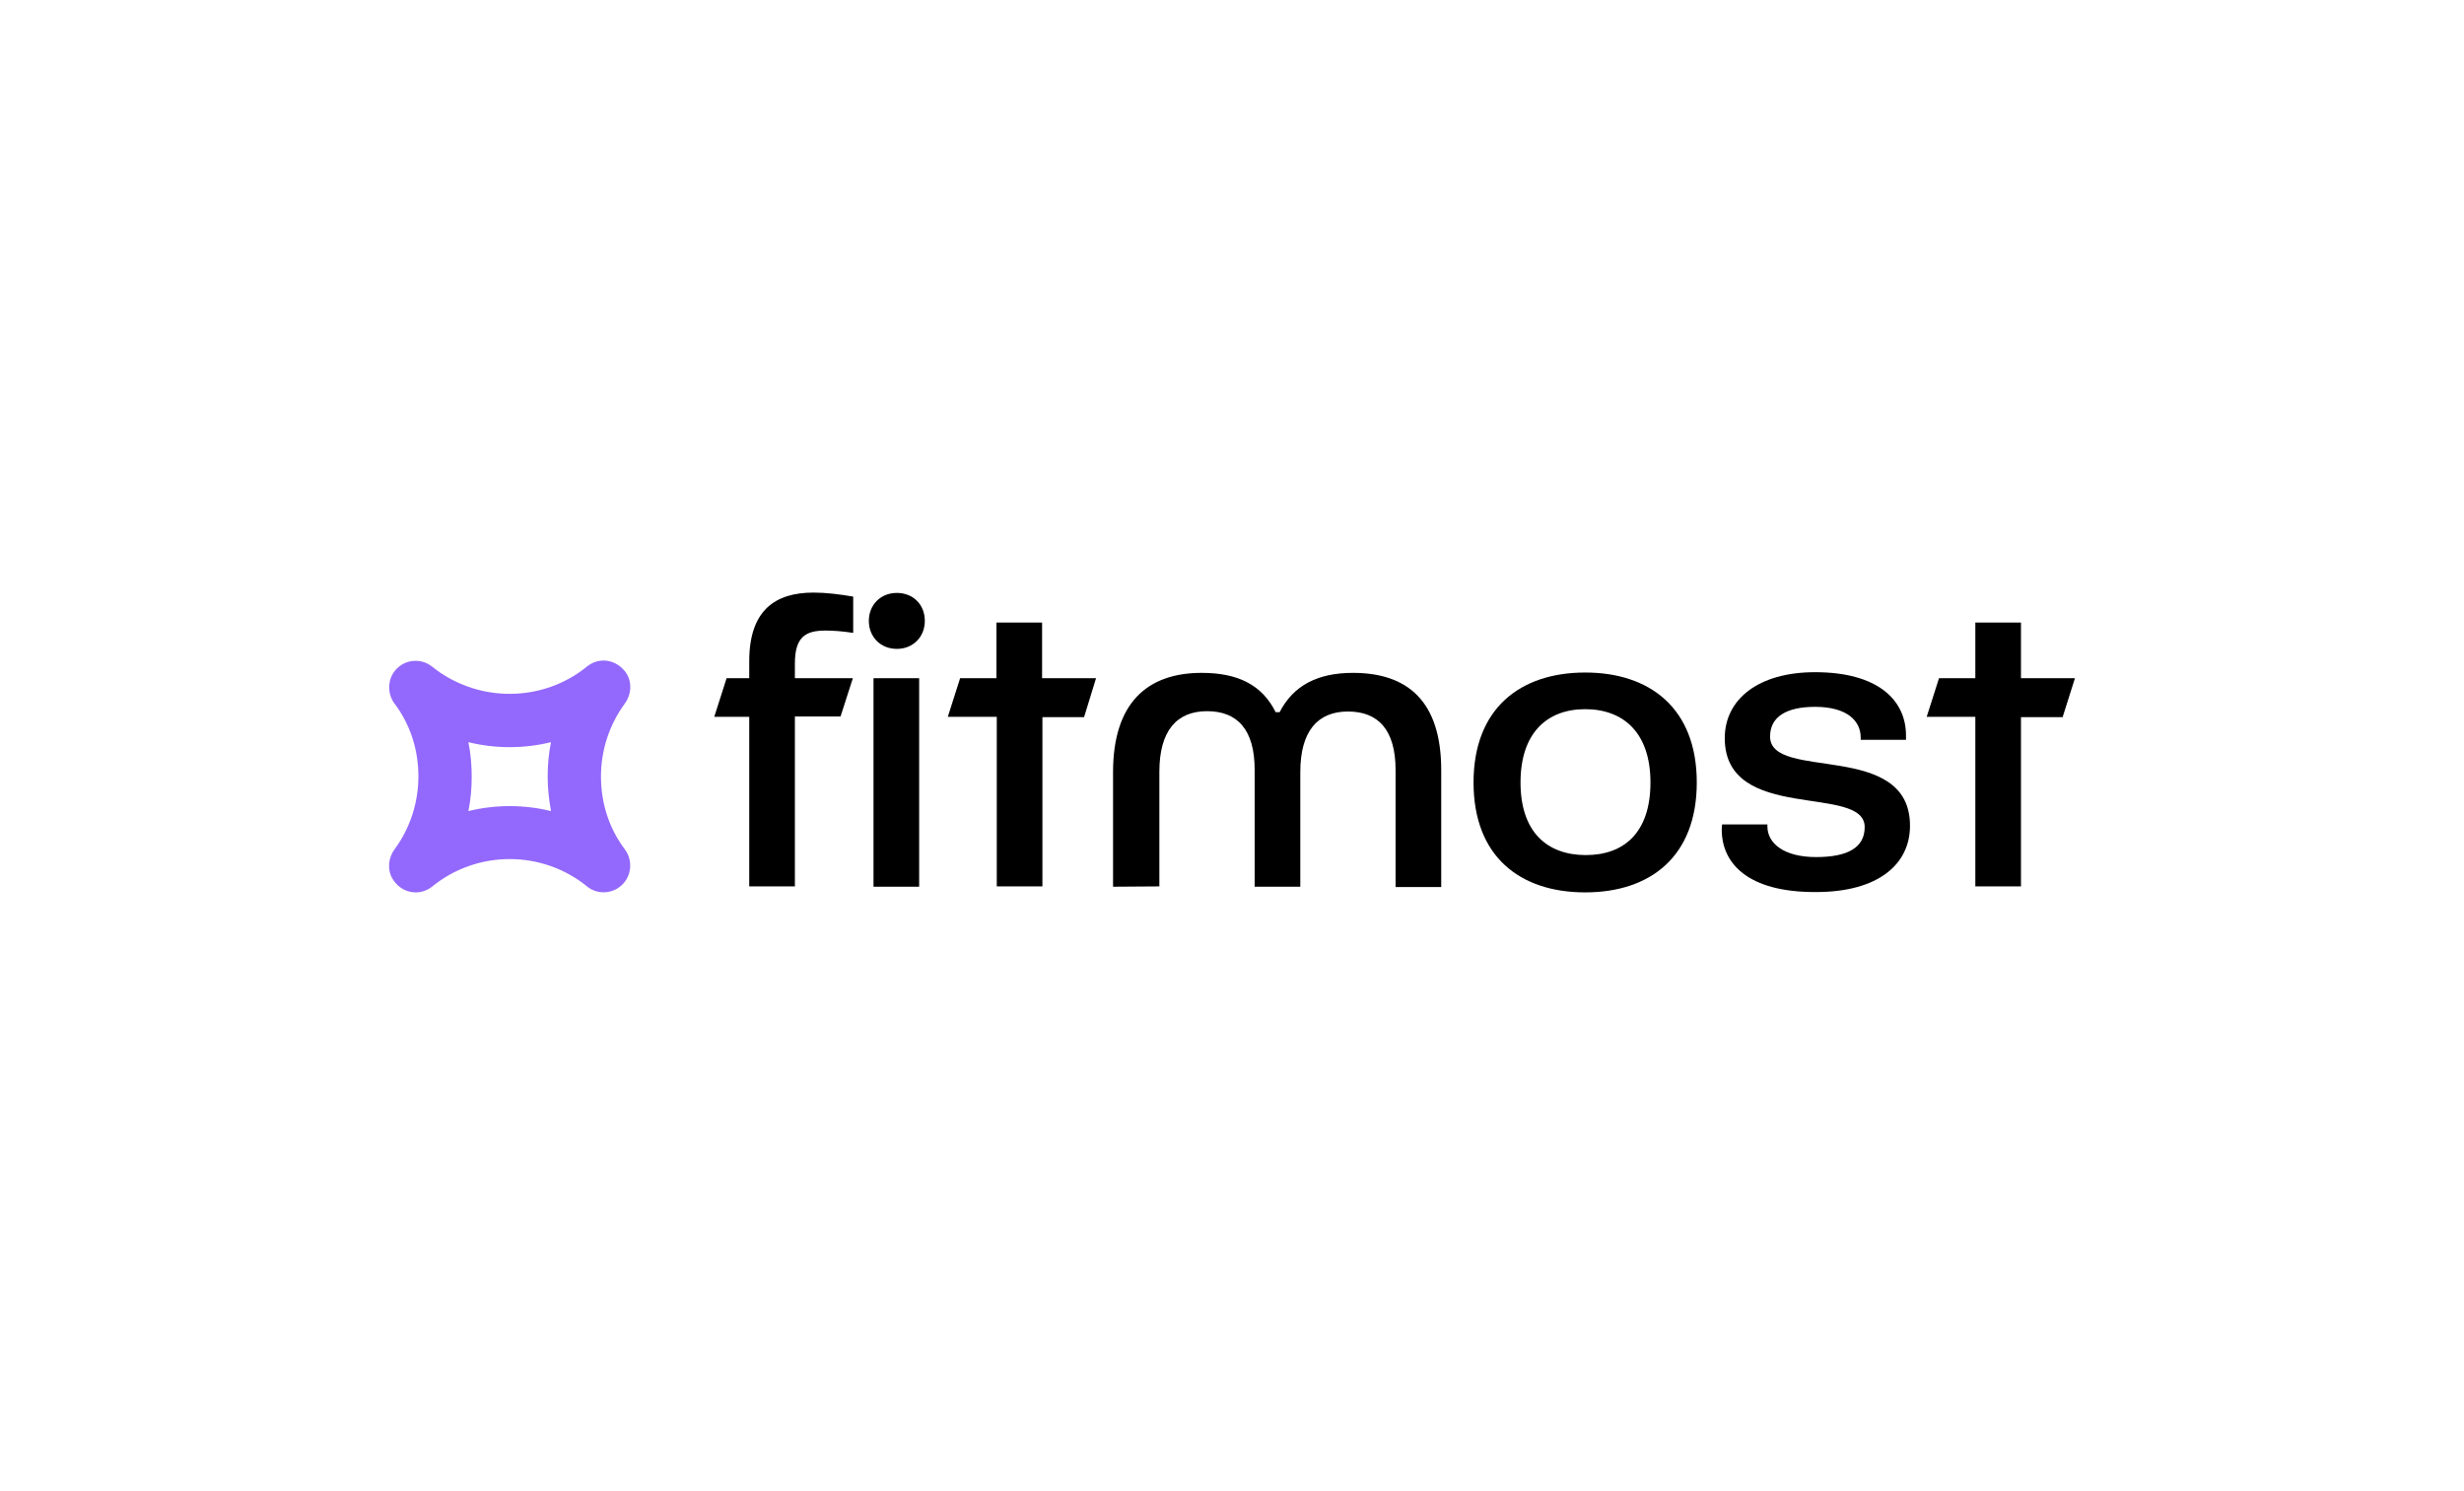
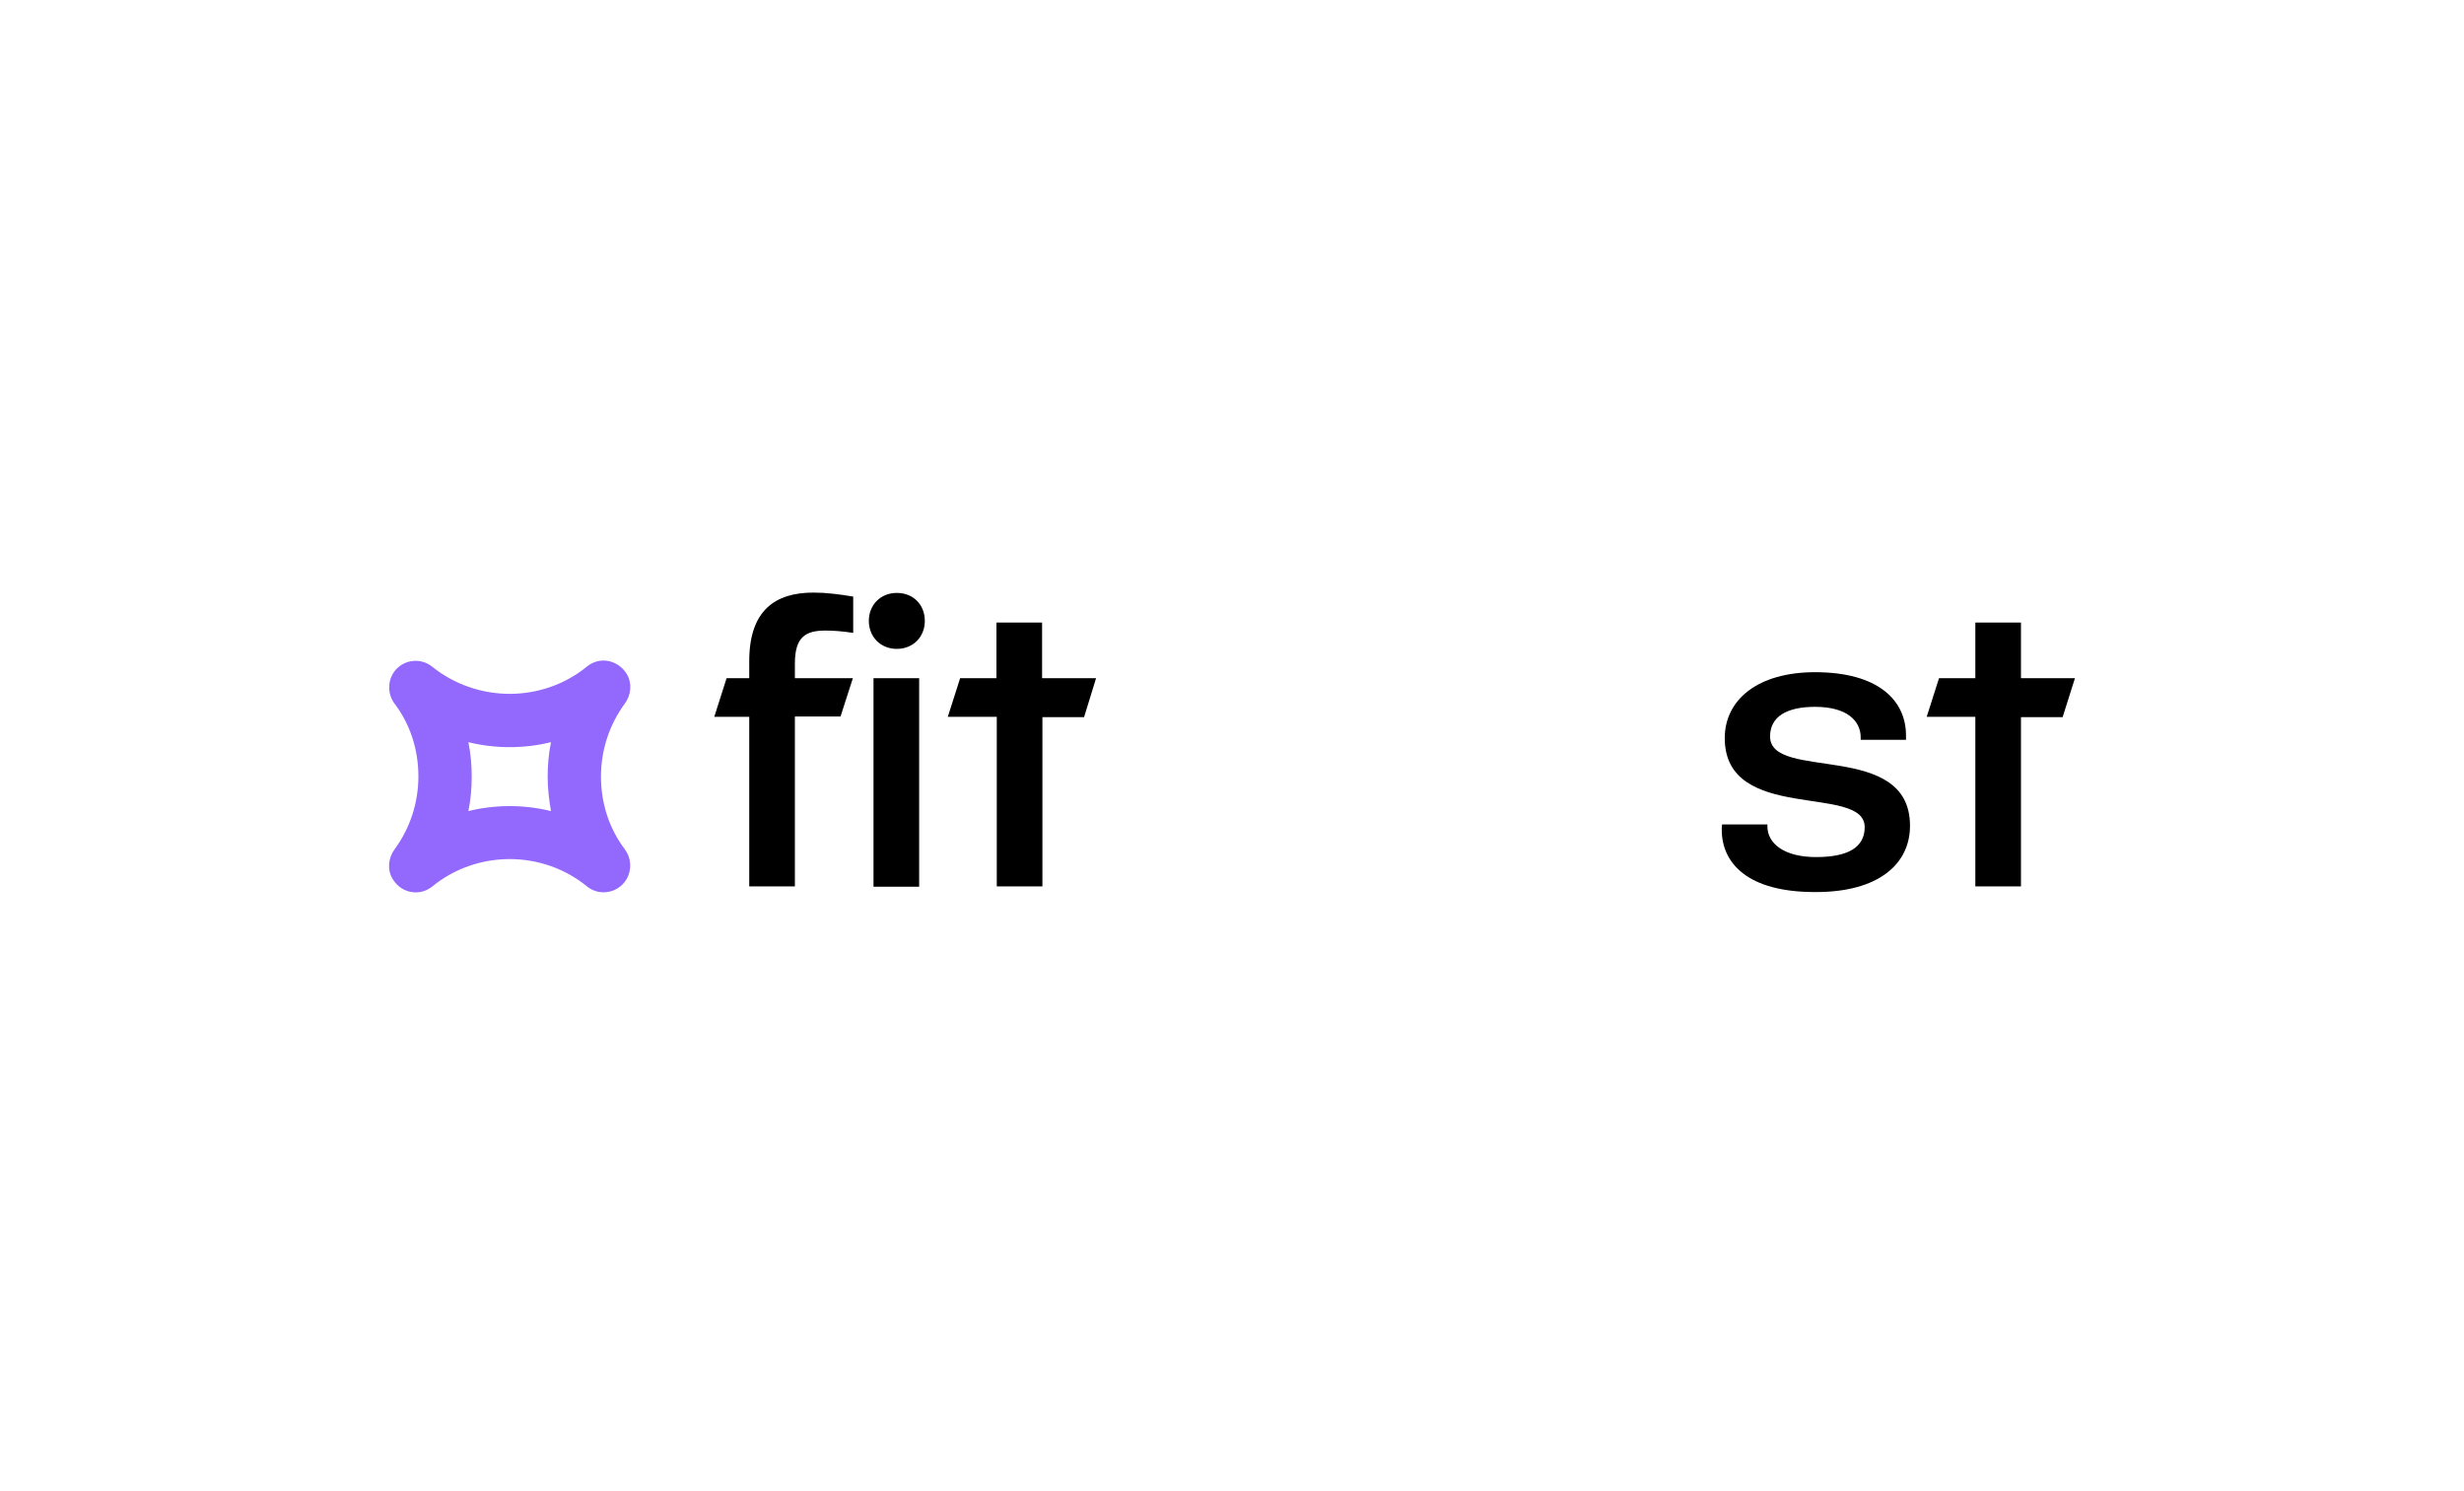
<svg xmlns="http://www.w3.org/2000/svg" width="380" height="230" viewBox="0 0 380 230" fill="none">
  <rect width="380" height="230" fill="white" />
  <path d="M133.994 95.769C133.994 93.303 135.793 91.453 138.31 91.453C140.828 91.453 142.626 93.251 142.626 95.769C142.626 98.235 140.828 100.085 138.31 100.085C135.793 100.085 133.994 98.235 133.994 95.769ZM134.713 136.769V104.606H141.753V136.769H134.713Z" fill="black" />
-   <path d="M171.656 136.77V119.096C171.656 108.512 176.846 103.785 185.324 103.785C190.822 103.785 194.624 105.583 196.731 109.848H197.347C199.454 105.738 203.205 103.785 208.651 103.785C217.129 103.785 222.267 108.204 222.267 118.788V136.822H215.228V118.788C215.228 112.571 212.556 109.745 207.881 109.745C203.205 109.745 200.533 112.776 200.533 119.096V136.77H193.494V118.736C193.494 112.52 190.822 109.694 186.146 109.694C181.47 109.694 178.798 112.725 178.798 119.045V136.719L171.656 136.77Z" fill="black" />
-   <path d="M227.252 120.688C227.252 109.231 234.497 103.733 244.465 103.733C254.433 103.733 261.678 109.231 261.678 120.688C261.678 132.146 254.484 137.643 244.465 137.643C234.445 137.643 227.252 132.146 227.252 120.688ZM254.536 120.688C254.536 113.084 250.425 109.385 244.465 109.385C238.556 109.385 234.497 113.084 234.497 120.688C234.497 128.293 238.556 131.889 244.568 131.889C250.579 131.889 254.536 128.293 254.536 120.688Z" fill="black" />
  <path d="M265.531 127.984C265.531 127.727 265.531 127.419 265.583 127.162H272.571V127.47C272.571 130.09 275.14 132.197 280.072 132.197C285.005 132.197 287.574 130.707 287.574 127.573C287.574 120.842 265.994 127.059 265.994 113.855C265.994 107.895 271.132 103.682 279.918 103.682C289.629 103.682 293.945 107.997 293.945 113.444V114.112H286.958V113.752C286.958 111.183 284.851 109.025 279.918 109.025C275.499 109.025 272.982 110.566 272.982 113.598C272.982 120.585 294.562 114.112 294.562 127.367C294.562 133.327 289.629 137.592 280.072 137.592C269.436 137.643 265.531 133.07 265.531 127.984Z" fill="black" />
  <path d="M131.529 104.607H122.589V102.346C122.589 98.236 124.233 97.26 127.316 97.26C128.498 97.26 129.936 97.362 131.581 97.619V92.019C129.423 91.659 127.419 91.402 125.466 91.402C119.557 91.402 115.549 94.125 115.549 101.986V104.607H112.055L110.154 110.567H115.549V136.719H122.589V110.515H129.628L131.529 104.607Z" fill="black" />
  <path d="M169.035 104.607H160.711V96.026H153.672V104.607H148.071L146.17 110.567H153.723V136.718H160.762V110.618H167.185L169.035 104.607Z" fill="black" />
  <path d="M320 104.607H311.676V96.026H304.637V104.607H299.036L297.135 110.567H304.637V136.718H311.676V110.618H318.099L320 104.607Z" fill="black" />
  <path d="M96.331 130.964C93.916 127.727 92.683 123.874 92.683 119.764C92.683 115.705 93.968 111.8 96.331 108.563C96.485 108.358 96.691 107.998 96.691 107.998C97.462 106.559 97.41 104.761 96.28 103.425C95.458 102.449 94.276 101.884 93.094 101.884C92.169 101.884 91.296 102.192 90.525 102.809C87.185 105.532 82.972 107.022 78.605 107.022C74.237 107.022 70.024 105.532 66.684 102.86C64.937 101.421 62.368 101.678 60.929 103.425C59.85 104.761 59.747 106.611 60.518 107.998C60.518 107.998 60.724 108.409 60.878 108.563C63.293 111.8 64.526 115.653 64.526 119.764C64.526 123.823 63.241 127.727 60.878 130.964C60.724 131.17 60.518 131.529 60.518 131.529C59.747 132.968 59.799 134.766 60.929 136.102C61.751 137.13 62.933 137.643 64.115 137.643C65.04 137.643 65.913 137.335 66.684 136.719C70.024 133.996 74.237 132.506 78.605 132.506C82.972 132.506 87.185 133.996 90.525 136.719C92.272 138.157 94.892 137.849 96.28 136.102C97.359 134.766 97.462 132.917 96.691 131.529C96.691 131.529 96.485 131.17 96.331 130.964ZM84.976 125.107C82.921 124.593 80.763 124.336 78.605 124.336C76.446 124.336 74.288 124.593 72.233 125.107C72.593 123.36 72.747 121.613 72.747 119.815C72.747 118.017 72.593 116.219 72.233 114.472C74.288 114.985 76.446 115.242 78.605 115.242C80.763 115.242 82.921 114.985 84.976 114.472C84.616 116.219 84.462 118.017 84.462 119.815C84.462 121.613 84.668 123.36 84.976 125.107Z" fill="#9368FC" />
</svg>